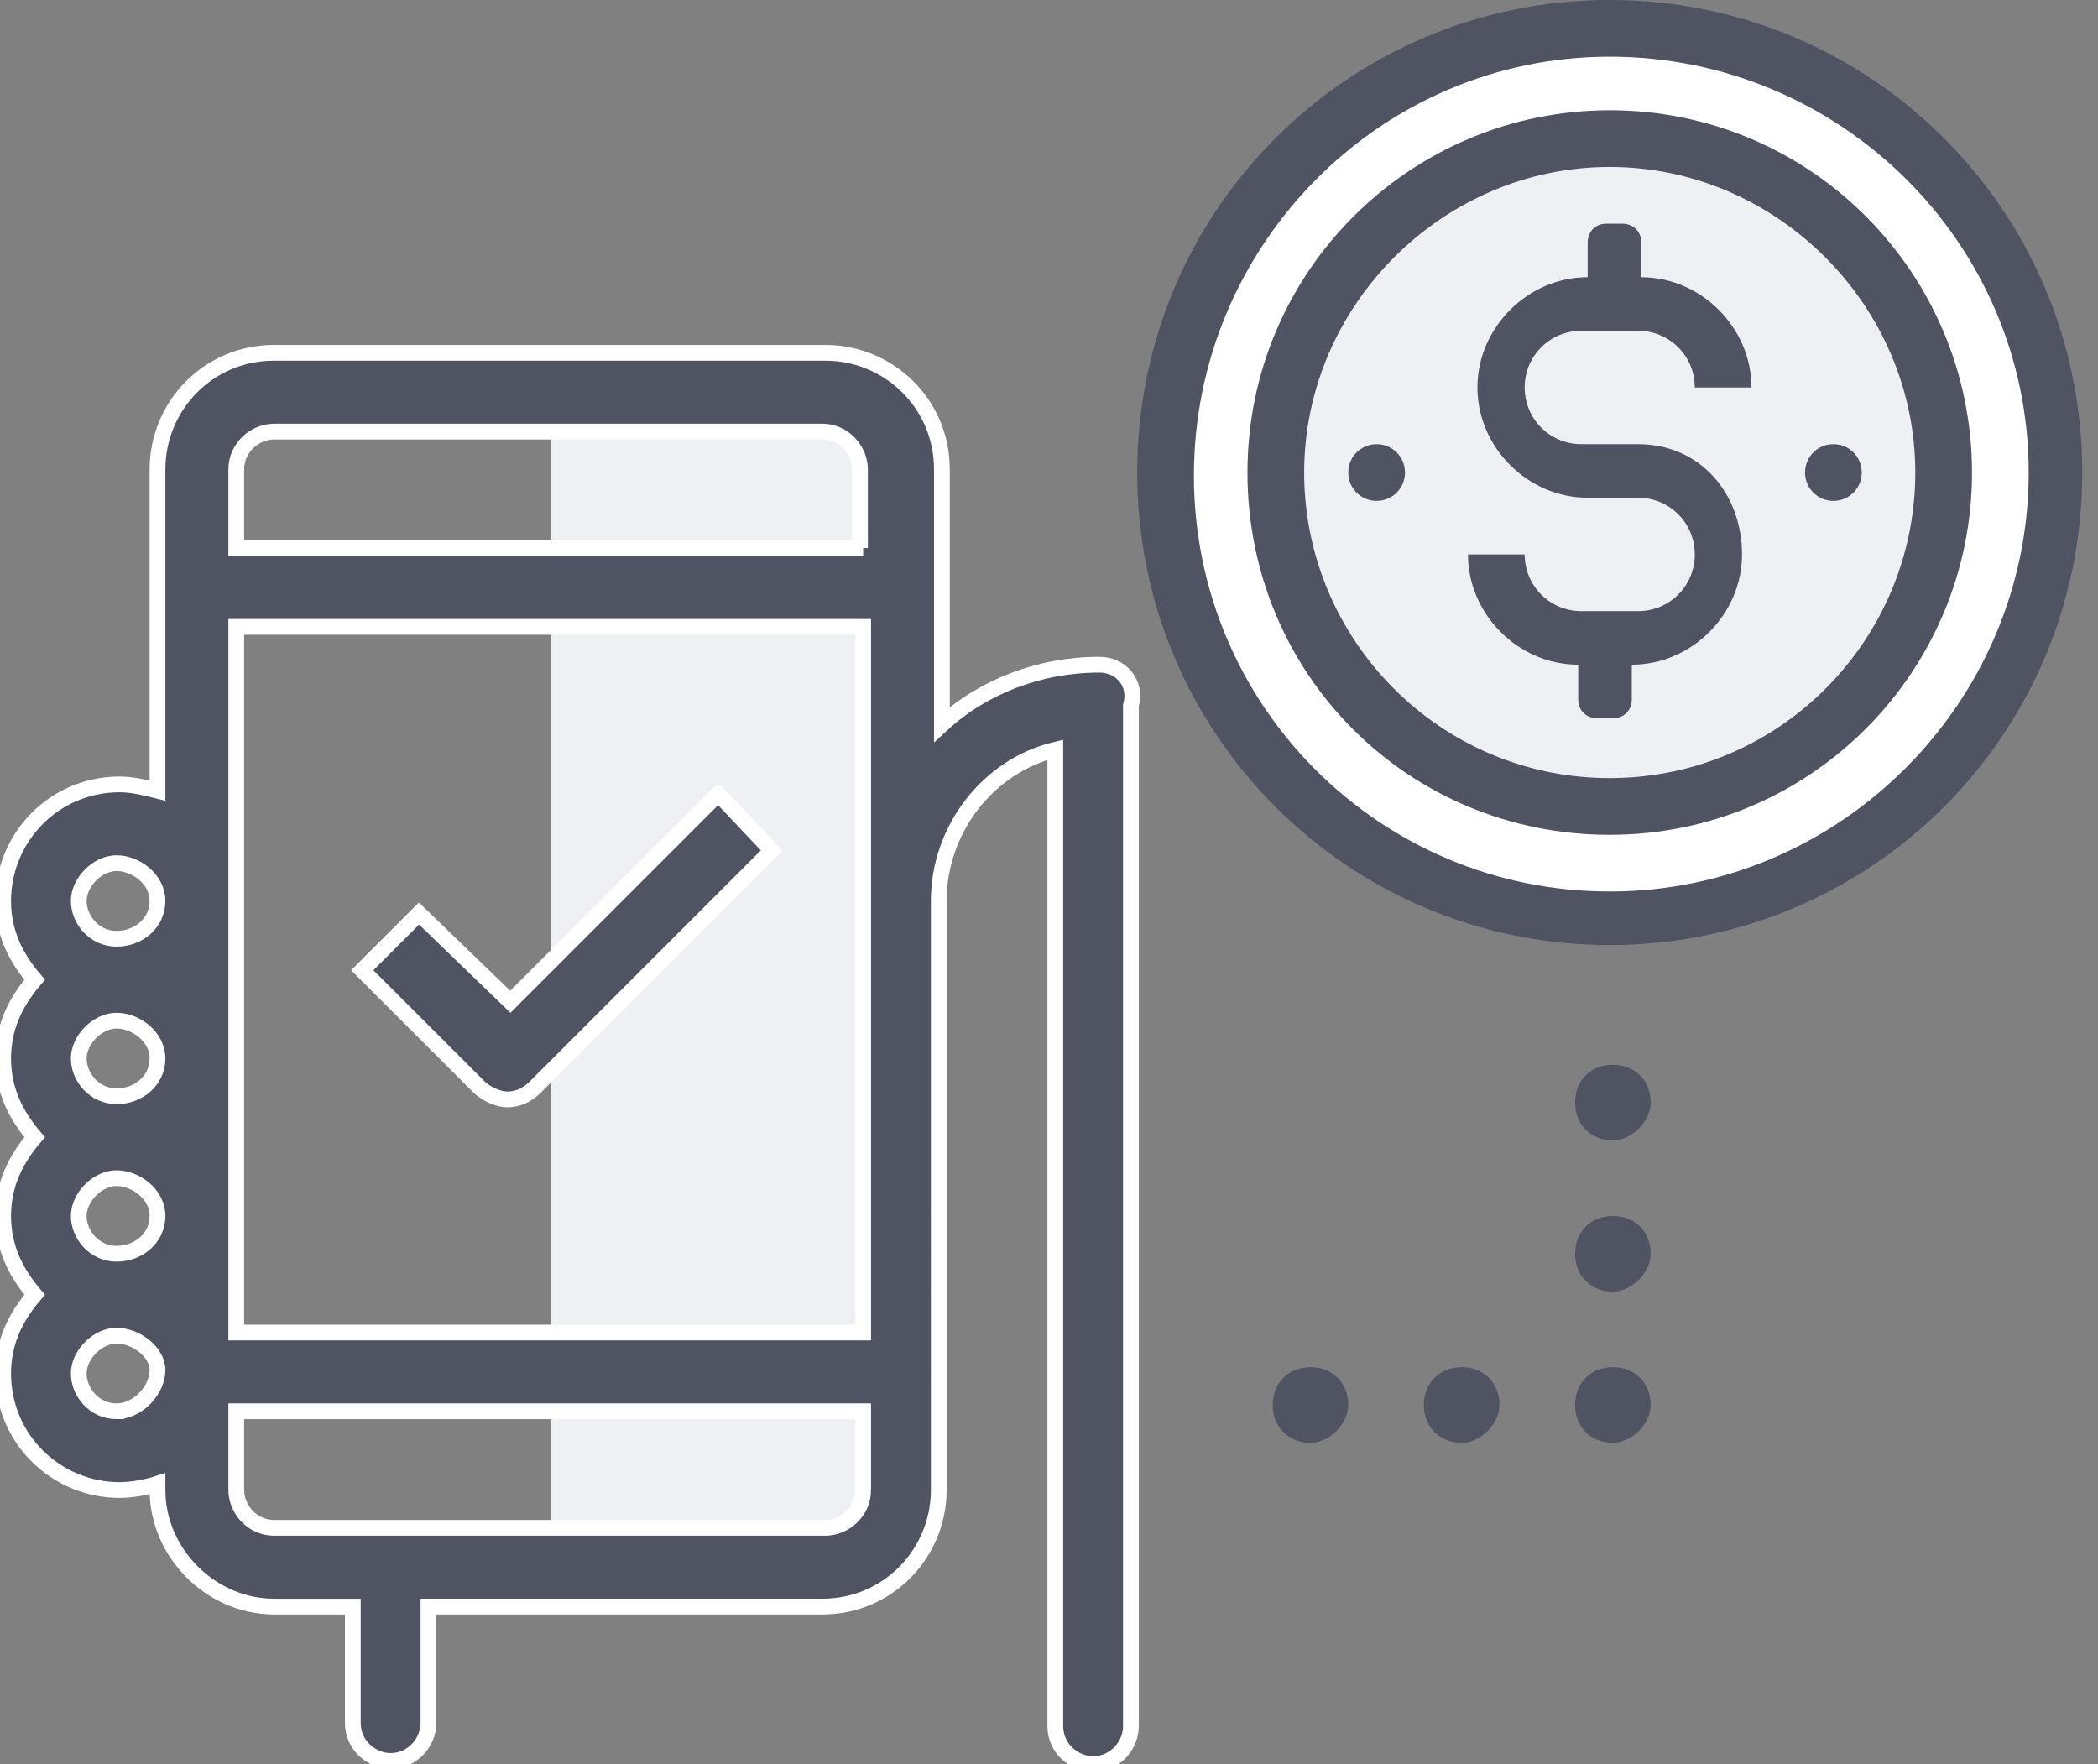
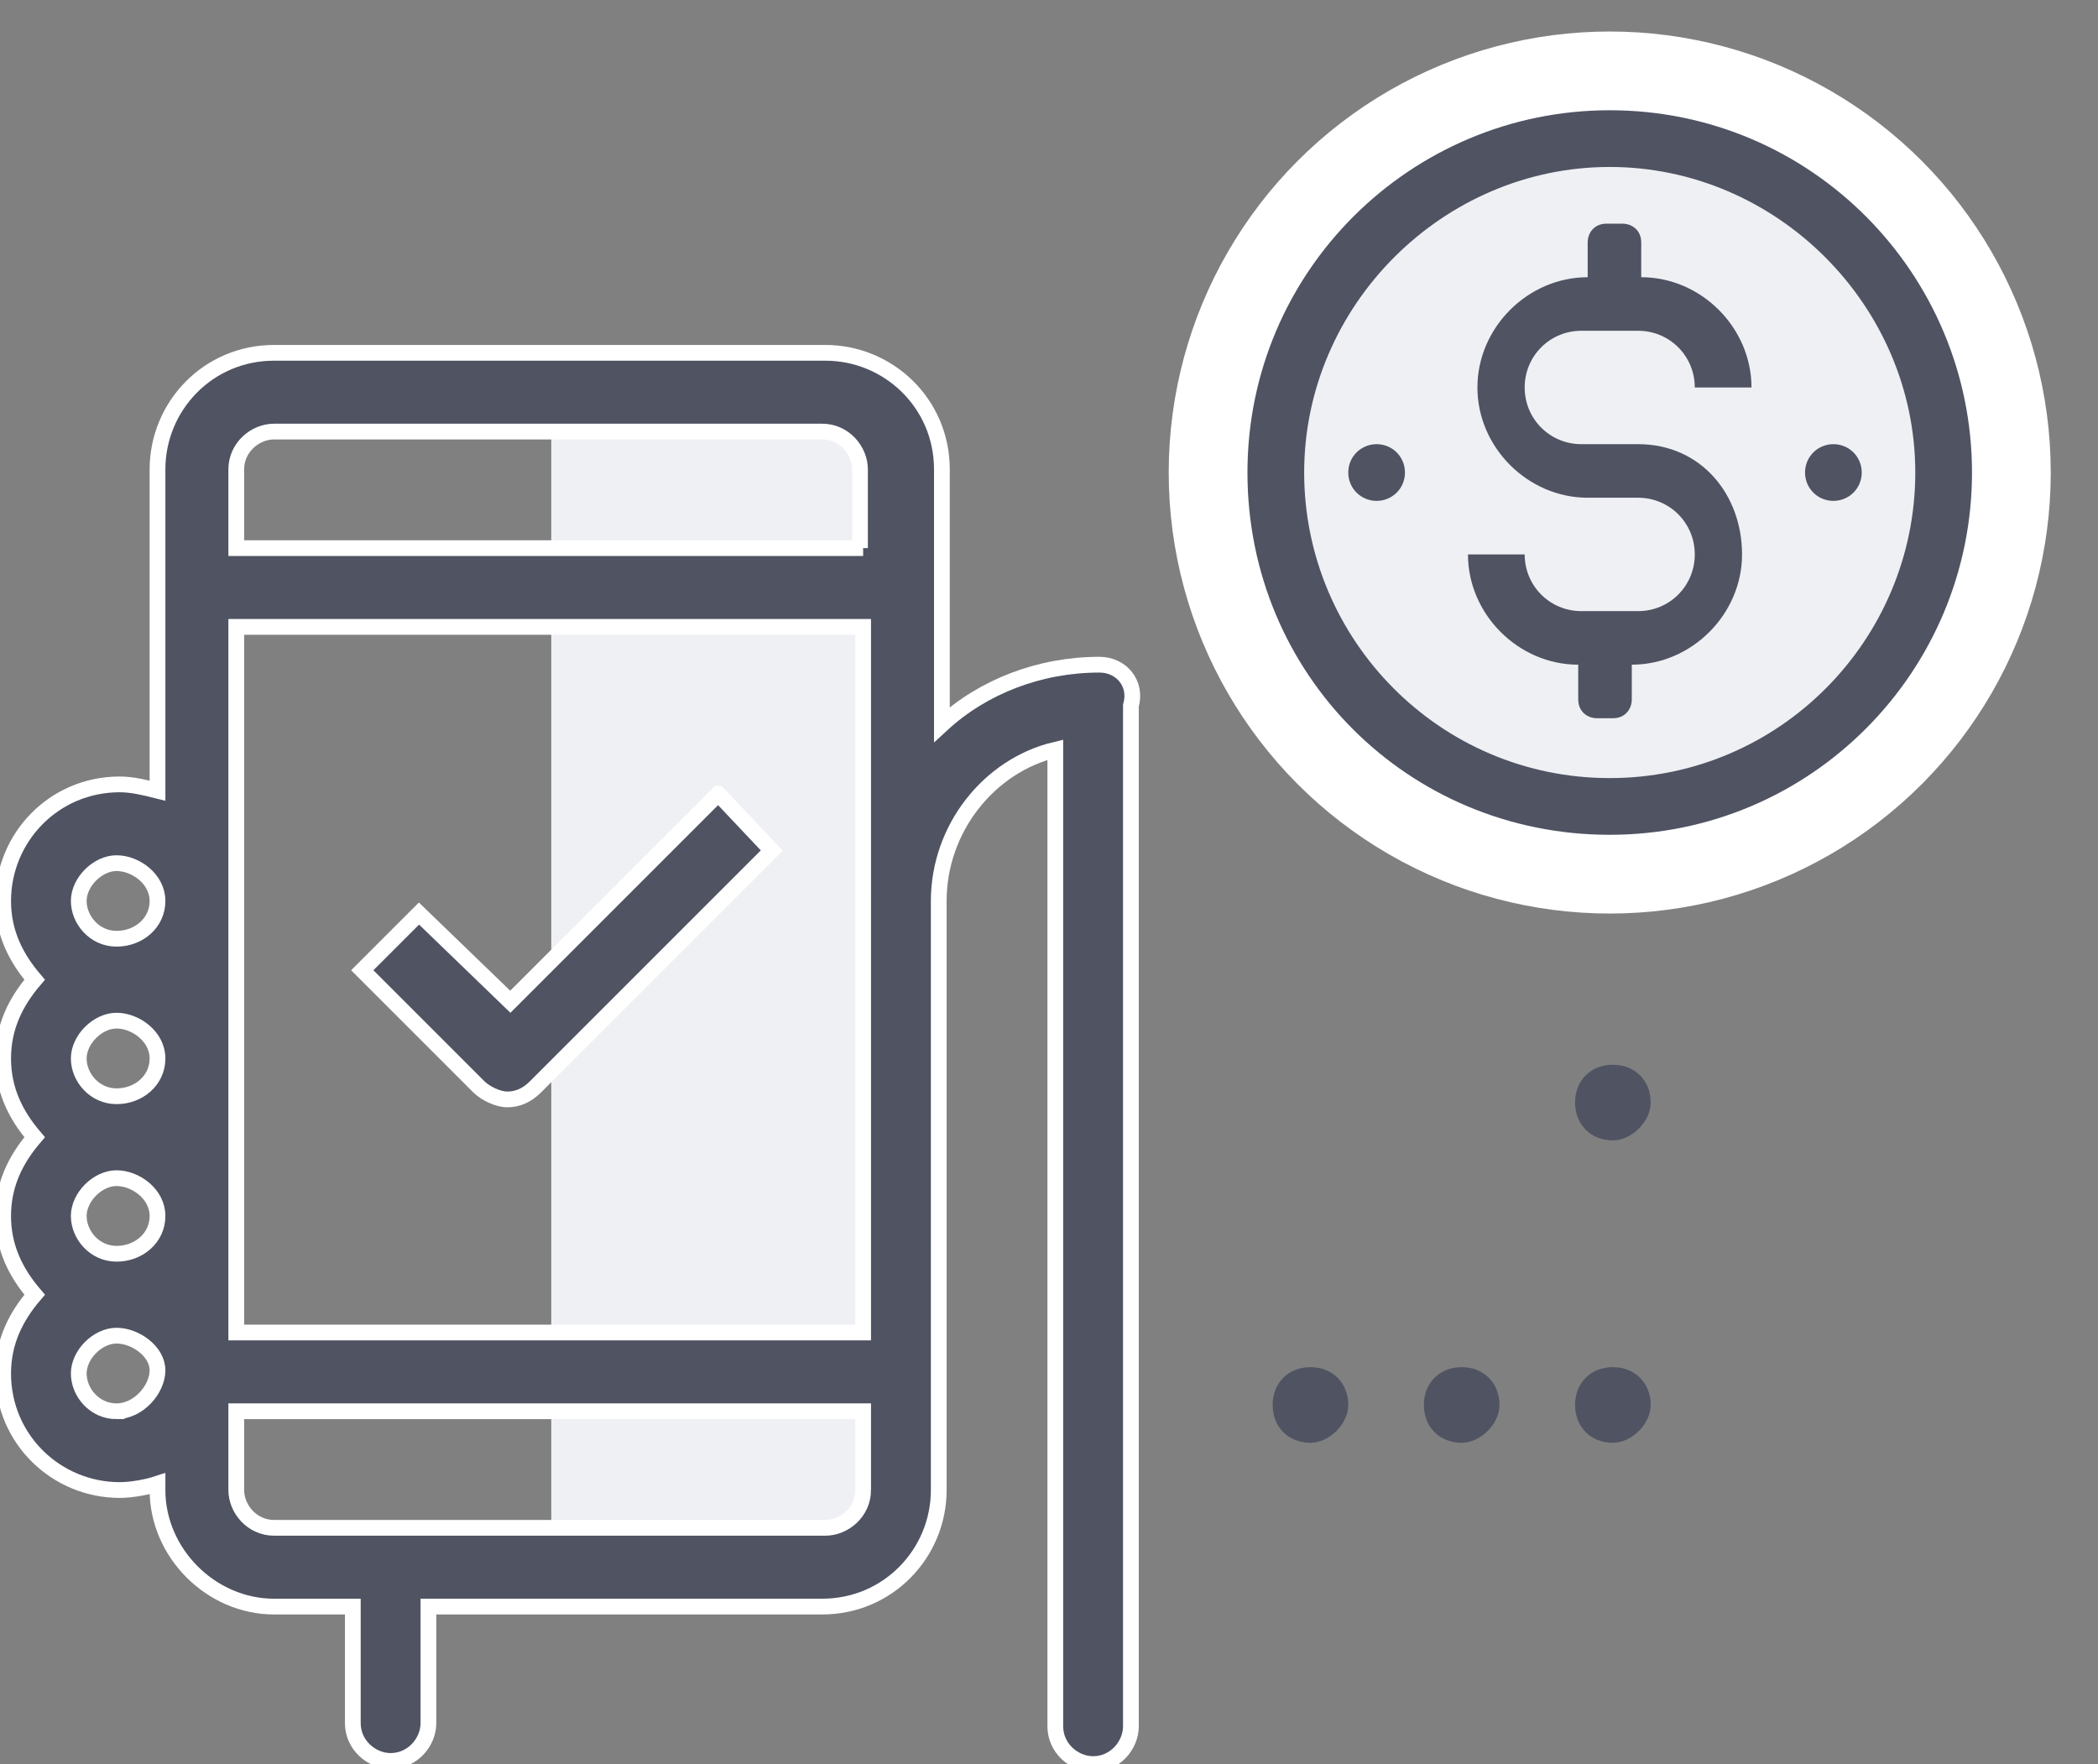
<svg xmlns="http://www.w3.org/2000/svg" id="Layer_1" viewBox="0 0 66.6 56">
  <rect x="0" y="0" width="66.6" height="56" fill="#808080" stroke="none" />
  <style>.st0{fill-rule:evenodd;clip-rule:evenodd;fill:#eff0f4}.st1{fill:#4f5362;stroke:#fff;stroke-width:.5;stroke-miterlimit:10}.st2{fill-rule:evenodd;clip-rule:evenodd;fill:#fff}.st3{fill:#4f5362}</style>
  <path id="Rectangle" class="st0" d="M17.5 12.8h11.2v37H17.5z" />
  <path id="Shape" class="st1" d="M34.9 21.1c-1.9 0-3.7.7-5 1.9v-8.1c0-2.1-1.7-3.7-3.7-3.7H8.7c-2.1 0-3.7 1.7-3.7 3.7v10.2c-.4-.1-.8-.2-1.2-.2-2.1 0-3.7 1.7-3.7 3.7 0 1 .4 1.8 1 2.5-.6.7-1 1.5-1 2.5s.4 1.8 1 2.5c-.6.7-1 1.5-1 2.5s.4 1.8 1 2.5c-.6.7-1 1.5-1 2.5 0 2.1 1.7 3.7 3.7 3.7.4 0 .9-.1 1.2-.2v.2c0 2 1.7 3.7 3.7 3.7h2.5v3.7c0 .7.6 1.2 1.2 1.2.7 0 1.2-.6 1.2-1.2V51h12.5c2.1 0 3.7-1.7 3.7-3.7V28.6c0-2.3 1.6-4.3 3.7-4.8v31c0 .7.6 1.2 1.2 1.2.7 0 1.2-.6 1.2-1.2V22.4c.2-.7-.3-1.3-1-1.3zM3.7 44.8c-.7 0-1.2-.6-1.2-1.2s.6-1.2 1.2-1.2 1.3.5 1.3 1.1-.6 1.3-1.3 1.3zm0-5c-.7 0-1.2-.6-1.2-1.2s.6-1.2 1.2-1.2 1.3.5 1.3 1.2-.6 1.2-1.3 1.2zm0-5c-.7 0-1.2-.6-1.2-1.2s.6-1.2 1.2-1.2 1.3.5 1.3 1.2-.6 1.2-1.3 1.2zm0-5c-.7 0-1.2-.6-1.2-1.2s.6-1.2 1.2-1.2 1.3.5 1.3 1.2-.6 1.2-1.3 1.2zm23.7 17.5c0 .7-.6 1.2-1.2 1.2H8.7c-.7 0-1.2-.6-1.2-1.2v-2.5h19.9v2.5zm0-18.7v13.7H7.5V19.9h19.9v8.7zm0-11.2H7.5v-2.5c0-.7.6-1.2 1.2-1.2h17.4c.7 0 1.2.6 1.2 1.2v2.5z" />
  <path id="Path_1_" class="st1" d="M22.8 25.2l-6.6 6.6-2.9-2.8-1.8 1.8 3.7 3.7c.2.2.6.4.9.4.3 0 .6-.1.9-.4l7.5-7.5-1.7-1.8z" />
  <circle id="Oval_1_" class="st2" cx="51.1" cy="15" r="14" />
  <circle id="Oval" class="st0" cx="51.1" cy="15" r="10.6" />
-   <path id="Shape_1_" class="st3" d="M51.1 0c-8.3 0-15 6.7-15 15s6.7 15 15 15 15-6.7 15-15-6.7-15-15-15zm0 28.3c-7.3 0-13.2-5.9-13.2-13.2S43.8 1.8 51.1 1.8 64.4 7.7 64.4 15s-6 13.3-13.3 13.3z" />
  <path id="Shape_2_" class="st3" d="M51.1 3.5c-6.3 0-11.5 5.1-11.5 11.5s5.1 11.5 11.5 11.5S62.6 21.3 62.6 15 57.5 3.5 51.1 3.5zm0 21.2c-5.4 0-9.7-4.4-9.7-9.7s4.4-9.7 9.7-9.7 9.7 4.4 9.7 9.7-4.3 9.7-9.7 9.7z" />
  <path id="Path" class="st3" d="M52 14.1h-1.8c-1 0-1.8-.8-1.8-1.8s.8-1.8 1.8-1.8H52c1 0 1.8.8 1.8 1.8h1.8c0-1.9-1.6-3.5-3.5-3.5V7.7c0-.4-.3-.6-.6-.6H51c-.4 0-.6.3-.6.6v1.1c-1.9 0-3.5 1.6-3.5 3.5s1.6 3.5 3.5 3.5H52c1 0 1.8.8 1.8 1.8s-.8 1.8-1.8 1.8h-1.8c-1 0-1.8-.8-1.8-1.8h-1.8c0 1.9 1.6 3.5 3.5 3.5v1.1c0 .4.3.6.6.6h.5c.4 0 .6-.3.6-.6v-1.1c1.9 0 3.5-1.6 3.5-3.5S54 14.1 52 14.1z" />
  <path id="Rectangle_1_" class="st3" d="M43.7 14.1c.5 0 .9.4.9.9s-.4.9-.9.9-.9-.4-.9-.9.4-.9.9-.9z" />
  <path id="Rectangle_2_" class="st3" d="M58.2 14.1c.5 0 .9.4.9.9s-.4.9-.9.9-.9-.4-.9-.9.4-.9.9-.9z" />
  <path id="Rectangle_3_" class="st3" d="M46.4 45.8c-.7 0-1.2-.5-1.2-1.2s.5-1.2 1.2-1.2 1.2.5 1.2 1.2c0 .6-.6 1.2-1.2 1.2z" />
  <path id="Rectangle_4_" class="st3" d="M41.6 45.8c-.7 0-1.2-.5-1.2-1.2s.5-1.2 1.2-1.2 1.2.5 1.2 1.2c0 .6-.6 1.2-1.2 1.2z" />
  <path id="Rectangle_6_" class="st3" d="M51.2 45.8c-.7 0-1.2-.5-1.2-1.2s.5-1.2 1.2-1.2 1.2.5 1.2 1.2c0 .6-.6 1.2-1.2 1.2z" />
-   <path id="Rectangle_7_" class="st3" d="M51.2 41c-.7 0-1.2-.5-1.2-1.2s.5-1.2 1.2-1.2 1.2.5 1.2 1.2c0 .6-.6 1.2-1.2 1.2z" />
  <path id="Rectangle_8_" class="st3" d="M51.2 36.2c-.7 0-1.2-.5-1.2-1.2s.5-1.2 1.2-1.2 1.2.5 1.2 1.2c0 .6-.6 1.2-1.2 1.2z" />
</svg>